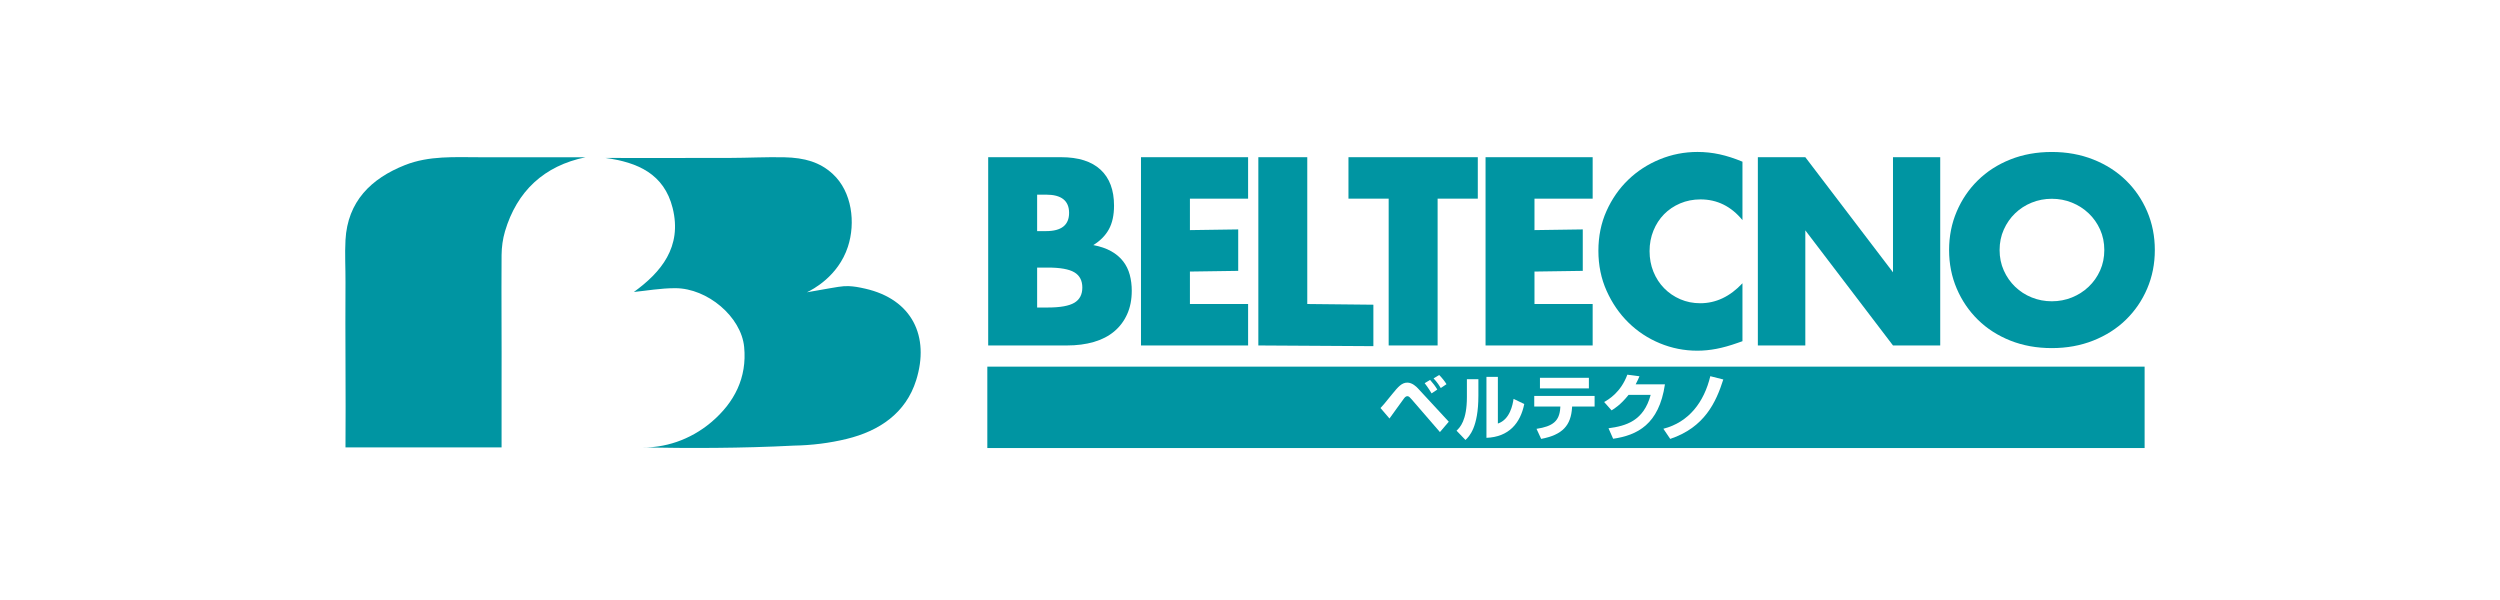
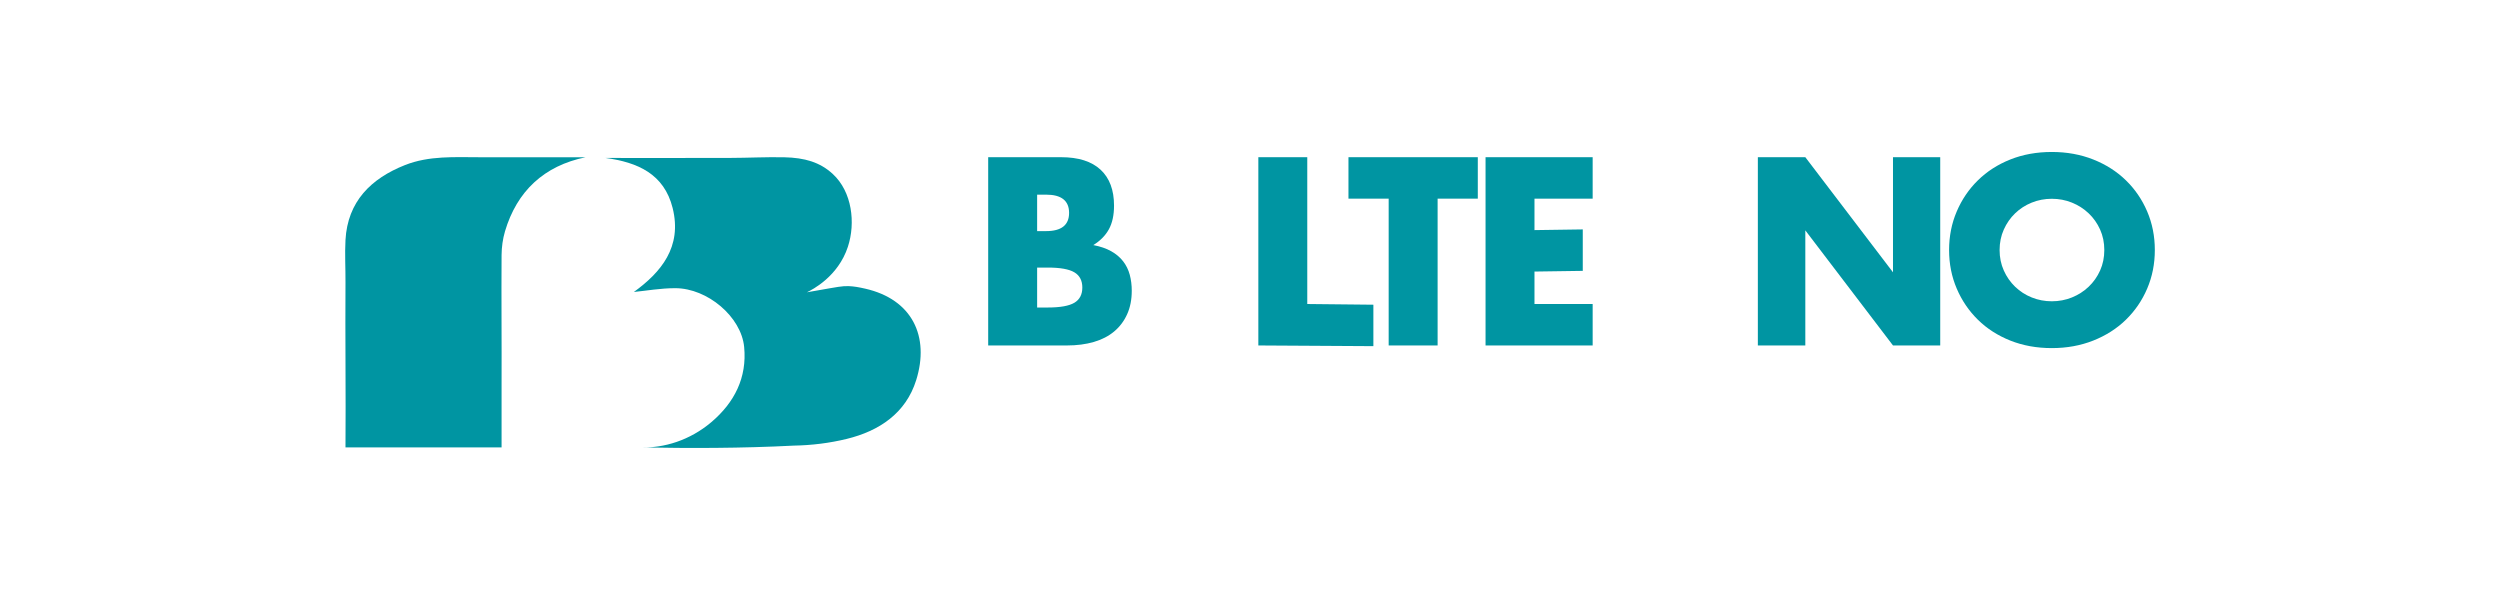
<svg xmlns="http://www.w3.org/2000/svg" id="b" viewBox="0 0 250 60">
  <defs>
    <style>.d{fill:#fff;}.d,.e{stroke-width:0px;}.e{fill:#0095a2;}</style>
  </defs>
  <g id="c">
-     <rect class="d" width="250" height="60" />
    <path class="e" d="m80.687,29.229c.195-.034.536-.092.961-.167,2.147-.375,2.569-.473,3.229-.448.51.019.997.105,1.636.25,4.718,1.069,6.469,4.789,5.107,9.147-1.036,3.312-3.696,5.088-6.953,5.882-1.712.417-3.509.639-5.273.668-5.261.272-10.53.273-15.243.18,2.234.065,4.819-.692,6.984-2.527,2.316-1.963,3.579-4.46,3.281-7.517-.293-3.018-3.664-5.87-6.88-5.878-1.459-.004-2.918.259-4.149.379,2.692-1.951,4.855-4.484,3.876-8.4-.854-3.415-3.515-4.57-6.705-5.001,4.147,0,8.293.008,12.44-.004,1.807-.005,3.615-.102,5.421-.065,2.045.042,3.586.491,4.868,1.679,1.918,1.777,2.289,4.876,1.501,7.274-.978,2.977-3.548,4.284-4.1,4.549Z" />
    <path class="e" d="m34.549,44.74c.042-5.209-.037-11.276,0-16.485.01-1.418-.078-2.84,0-4.255.212-3.848,2.551-6.149,5.956-7.495,2.41-.953,4.968-.78,7.502-.78h10.552c-4.151.852-6.866,3.39-8.059,7.408-.225.758-.336,1.586-.342,2.382-.029,4.351.018,8.702,0,13.053-.007,1.771.001,4.4,0,6.172h-15.609Z" />
-     <rect class="e" x="98.733" y="36.664" width="115.728" height="8.14" />
-     <path class="d" d="m138.05,40.801c.271-.278.357-.393,1.17-1.391.592-.728.956-1.149,1.513-1.149.492,0,.913.414,1.063.578l3.082,3.332-.885,1.035-2.832-3.275c-.171-.193-.271-.314-.421-.314-.164,0-.271.136-.357.25-.235.307-1.227,1.705-1.434,1.983l-.899-1.049Zm5.109-1.463c-.036-.064-.357-.599-.692-1.02l.542-.328c.321.364.506.607.721.963l-.571.385Zm.92-.535c-.121-.207-.35-.571-.721-.963l.557-.342c.278.271.578.656.735.92l-.571.385Z" />
    <path class="d" d="m147.838,39.581c0,3.168-.92,4.067-1.291,4.416l-.892-.928c.335-.321,1.035-.999,1.035-3.368v-1.784h1.149v1.662Zm1.948,2.775c1.22-.407,1.484-1.898,1.57-2.469l1.07.514c-.385,1.919-1.541,3.296-3.781,3.382v-6.093h1.142v4.666Z" />
    <path class="d" d="m159.46,39.595v1.056h-2.248l-.007.114c-.114,1.776-.942,2.718-3.089,3.125l-.464-1.006c1.634-.25,2.297-.771,2.376-2.112l.007-.121h-2.611v-1.056h6.036Zm-.571-1.812v1.056h-4.894v-1.056h4.894Z" />
    <path class="d" d="m166.494,38.432c-.592,4.031-2.79,5.094-5.18,5.444l-.464-1.049c1.741-.235,3.51-.721,4.217-3.339h-2.212c-.785.992-1.448,1.399-1.698,1.548l-.742-.835c.414-.235,1.662-.949,2.319-2.733l1.213.157c-.093.221-.171.414-.378.806h2.925Z" />
    <path class="d" d="m166.336,42.877c2.554-.656,4.074-2.668,4.695-5.258l1.299.328c-.721,2.262-1.862,4.787-5.308,5.943l-.685-1.013Z" />
    <path class="e" d="m98.819,15.72h7.291c1.731,0,3.046.416,3.945,1.248.899.833,1.348,2.031,1.348,3.595,0,.949-.171,1.735-.512,2.36-.341.624-.861,1.153-1.561,1.585.699.133,1.294.337,1.785.612.491.275.89.612,1.199,1.011.308.4.528.849.662,1.348.133.499.2,1.032.2,1.598,0,.882-.154,1.665-.462,2.347-.308.683-.741,1.257-1.298,1.723-.558.466-1.236.816-2.035,1.049-.799.233-1.698.35-2.697.35h-7.865V15.72Zm4.894,7.391h.899c1.531,0,2.297-.607,2.297-1.823,0-1.215-.766-1.823-2.297-1.823h-.899v3.645Zm0,7.64h1.074c1.232,0,2.114-.158,2.647-.474.532-.316.799-.824.799-1.523,0-.699-.266-1.207-.799-1.523-.533-.316-1.415-.474-2.647-.474h-1.074v3.995Z" />
-     <path class="e" d="m124.81,19.865h-5.818v3.146l4.829-.07v4.145l-4.829.07v3.246h5.818v4.145h-10.711V15.72h10.711v4.145Z" />
    <path class="e" d="m159.266,19.865h-5.818v3.146l4.829-.07v4.145l-4.829.07v3.246h5.818v4.145h-10.711V15.72h10.711v4.145Z" />
    <path class="e" d="m130.727,15.72v14.681l6.611.07v4.145l-11.504-.07V15.72h4.894Z" />
    <path class="e" d="m143.761,19.865v14.681h-4.894v-14.681h-4.02v-4.145h12.933v4.145h-4.02Z" />
-     <path class="e" d="m174.246,22.012c-1.132-1.381-2.53-2.072-4.195-2.072-.733,0-1.411.133-2.035.399-.624.266-1.161.628-1.611,1.086-.449.458-.803,1.003-1.061,1.635-.258.633-.387,1.315-.387,2.047,0,.749.129,1.44.387,2.072.258.633.616,1.182,1.074,1.648.458.466.994.833,1.611,1.098.616.266,1.282.399,1.997.399,1.564,0,2.971-.665,4.22-1.997v5.793l-.499.175c-.749.266-1.448.462-2.097.587-.649.125-1.29.187-1.923.187-1.298,0-2.543-.246-3.733-.737-1.19-.491-2.239-1.182-3.146-2.072-.908-.89-1.635-1.947-2.185-3.171-.549-1.223-.824-2.559-.824-4.007,0-1.448.27-2.775.811-3.982.541-1.207,1.265-2.247,2.172-3.121.907-.874,1.96-1.556,3.159-2.047,1.198-.491,2.455-.737,3.77-.737.749,0,1.486.079,2.21.237.724.158,1.486.404,2.285.737v5.843Z" />
    <path class="e" d="m175.785,34.546V15.72h4.747l8.767,11.51v-11.51h4.723v18.826h-4.723l-8.767-11.51v11.51h-4.747Z" />
    <path class="e" d="m194.909,25.003c0-1.38.255-2.665.764-3.856.509-1.191,1.215-2.23,2.119-3.117.903-.887,1.983-1.581,3.24-2.082,1.257-.501,2.64-.751,4.152-.751,1.495,0,2.874.251,4.139.751,1.265.501,2.353,1.195,3.265,2.082s1.622,1.926,2.131,3.117c.509,1.191.764,2.476.764,3.856s-.255,2.665-.764,3.856c-.509,1.191-1.22,2.23-2.131,3.117s-2,1.581-3.265,2.082c-1.265.501-2.645.752-4.139.752-1.512,0-2.895-.251-4.152-.752-1.257-.501-2.337-1.195-3.24-2.082-.904-.887-1.61-1.926-2.119-3.117-.509-1.191-.764-2.476-.764-3.856Zm5.051,0c0,.739.139,1.421.419,2.045.279.625.657,1.167,1.133,1.626.476.46,1.031.817,1.663,1.072.632.255,1.302.382,2.008.382.706,0,1.375-.127,2.008-.382.632-.255,1.191-.612,1.675-1.072.484-.46.866-1.002,1.146-1.626.279-.624.419-1.306.419-2.045,0-.739-.14-1.421-.419-2.045-.28-.624-.661-1.166-1.146-1.626-.485-.46-1.043-.817-1.675-1.072-.633-.255-1.302-.382-2.008-.382-.707,0-1.376.127-2.008.382-.633.255-1.187.612-1.663,1.072-.477.46-.854,1.002-1.133,1.626-.28.624-.419,1.306-.419,2.045Z" />
  </g>
</svg>